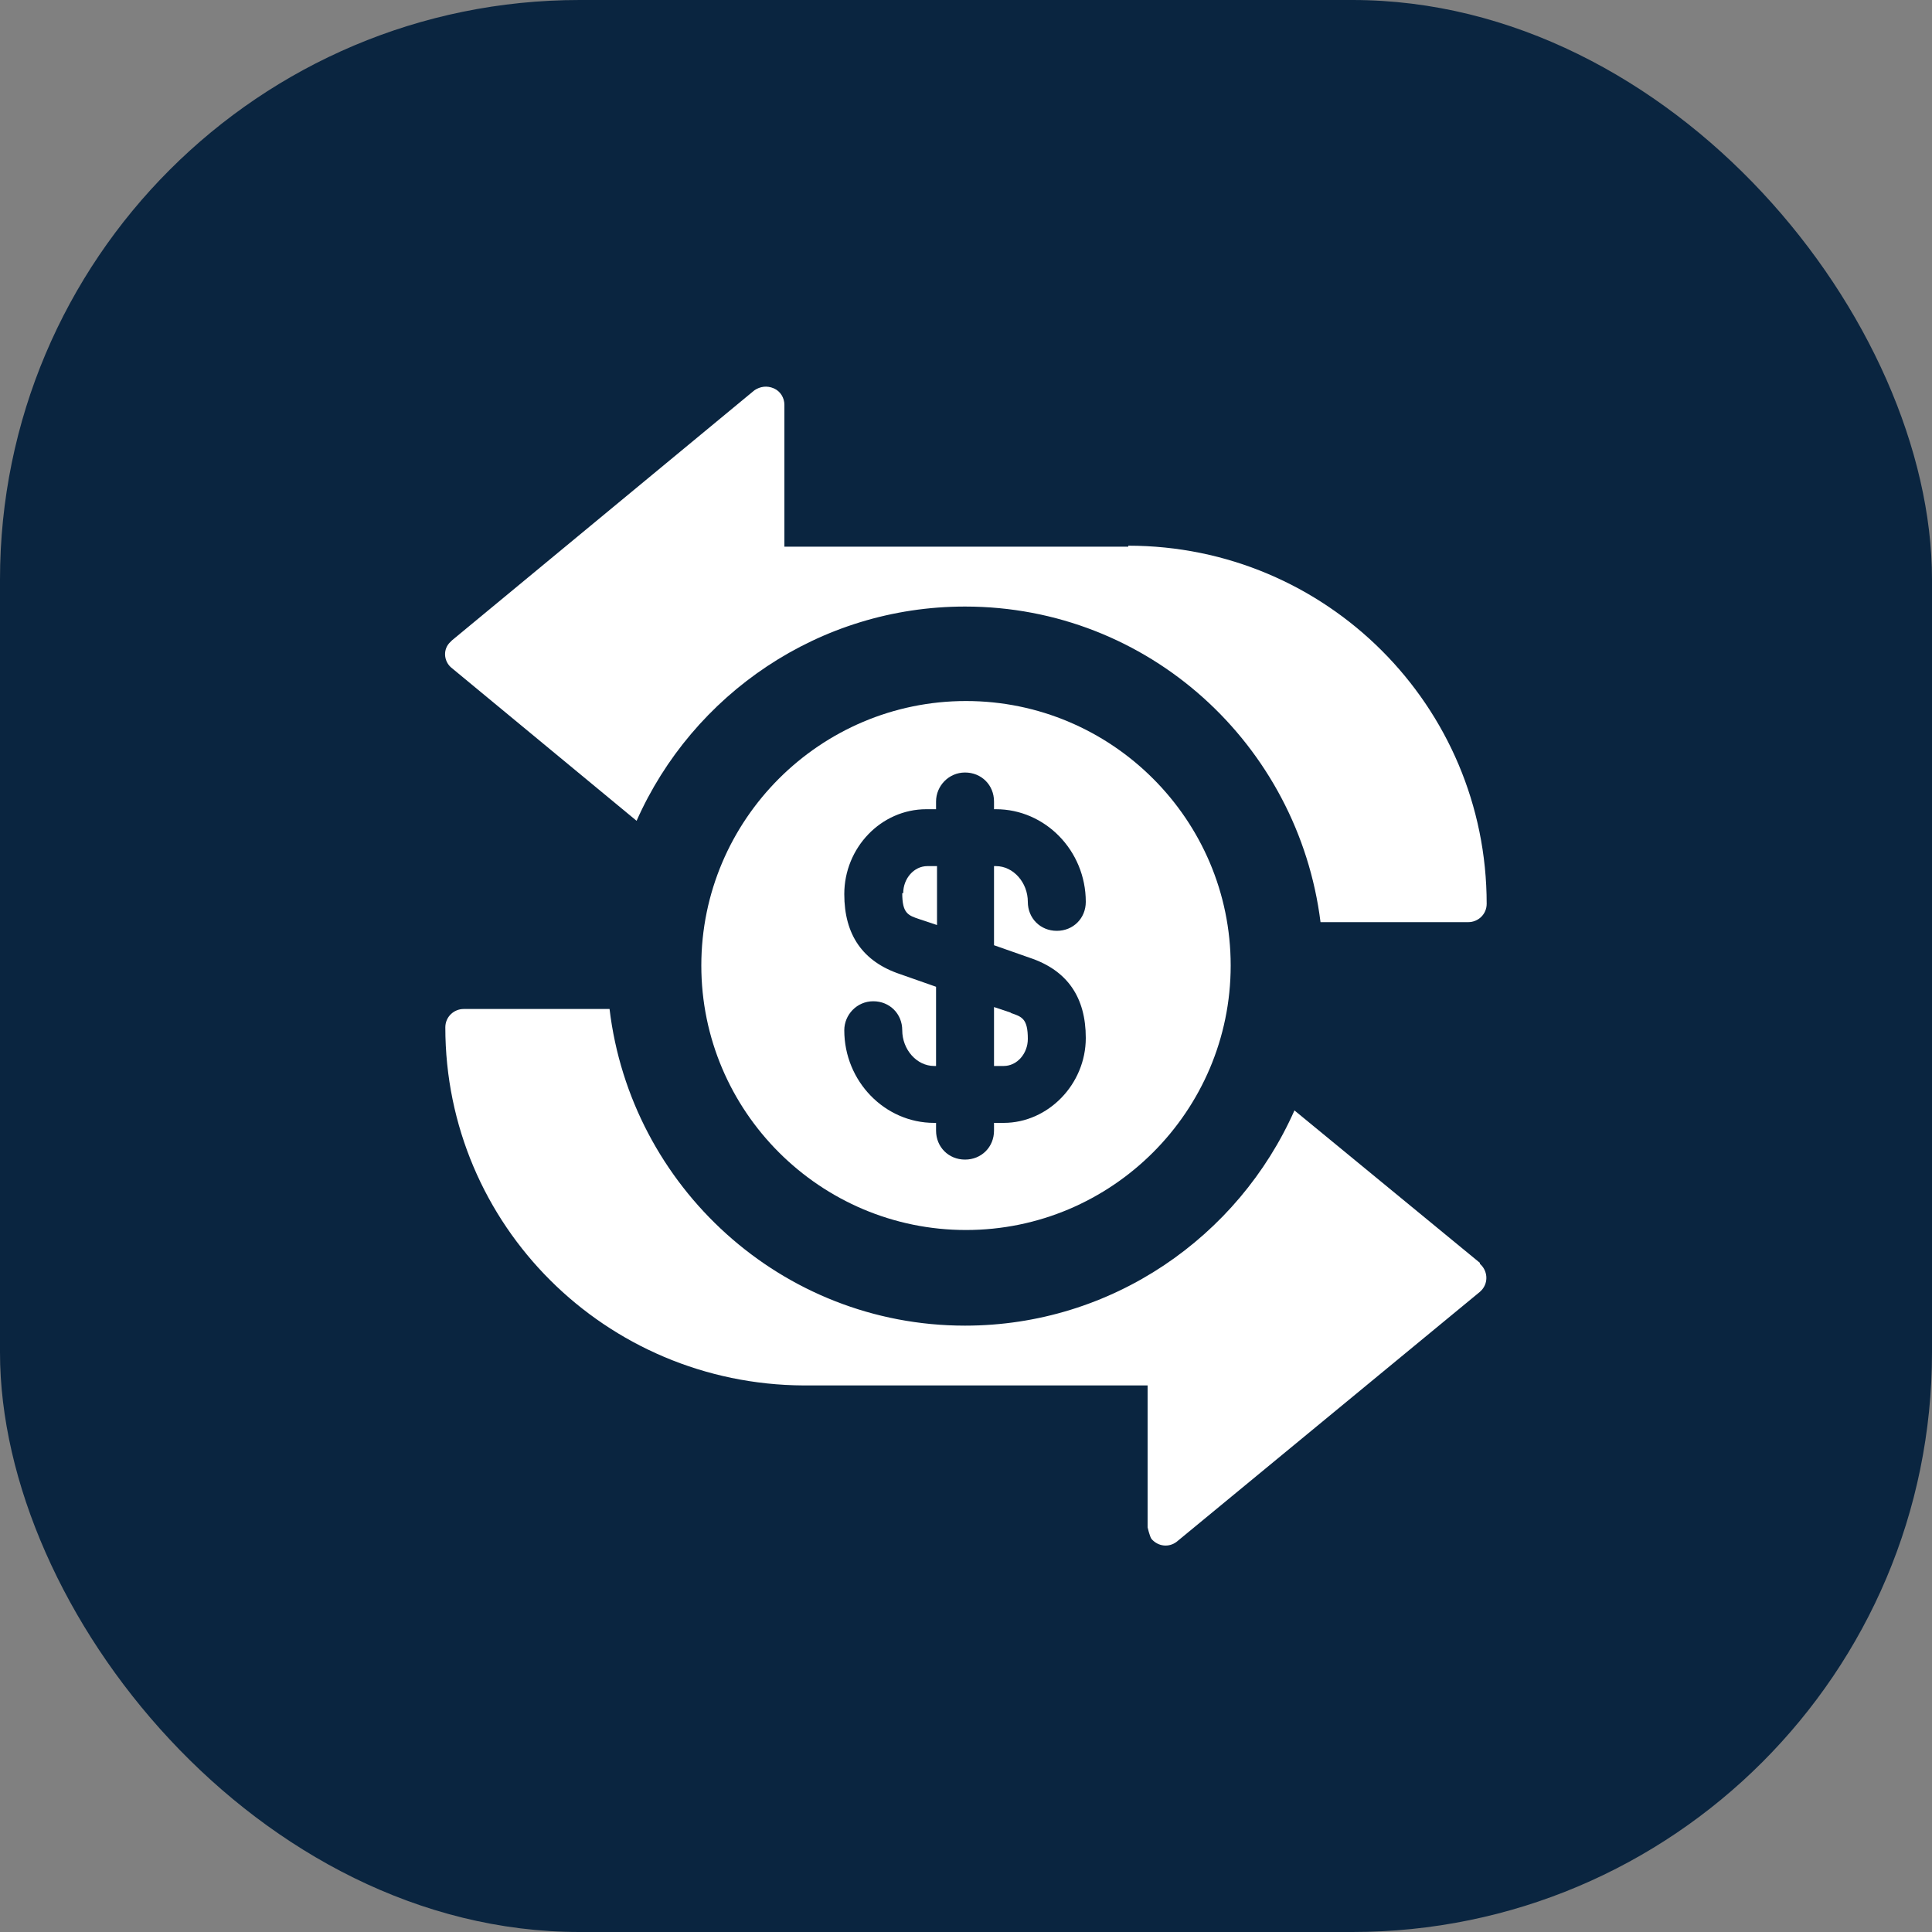
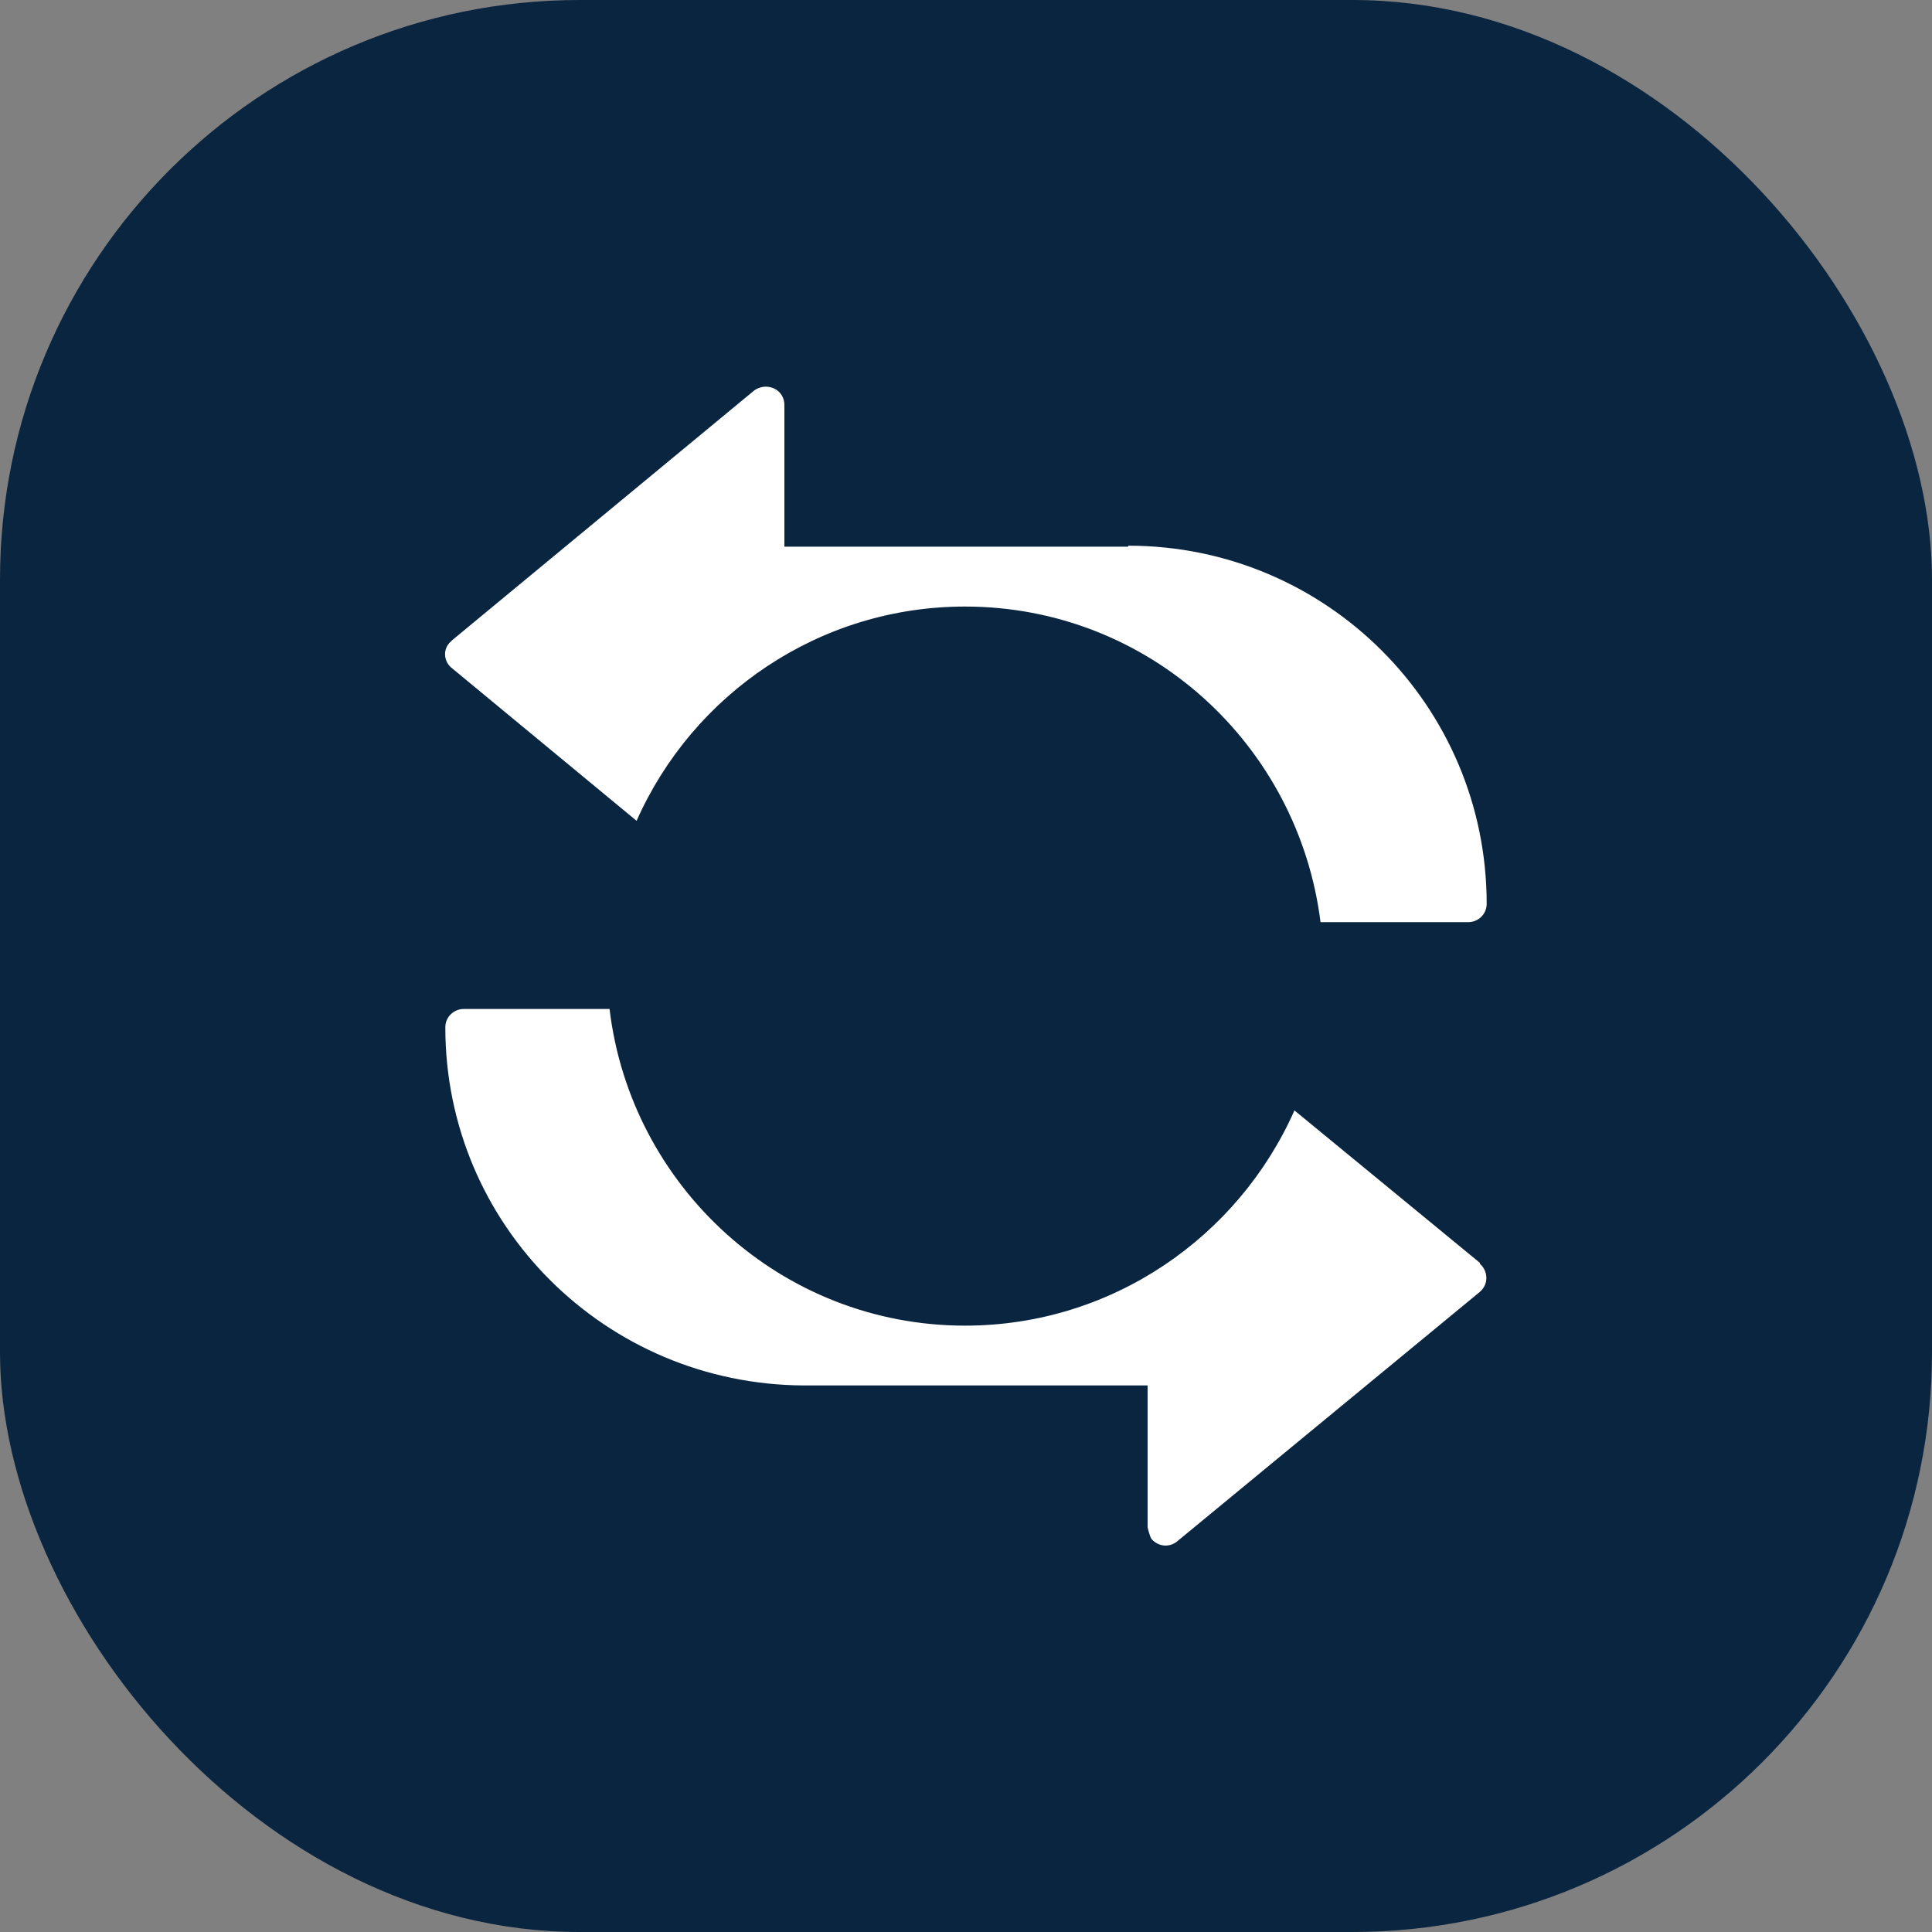
<svg xmlns="http://www.w3.org/2000/svg" width="20" height="20" viewBox="0 0 20 20" fill="none">
  <rect x="0" y="0" width="20" height="20" fill="#808080" stroke="none" />
  <rect width="20" height="20" rx="6" fill="#0A2540" />
  <path d="M15.32 13.073L13.4 11.495C12.82 12.804 11.51 13.723 9.99 13.723C8.09 13.723 6.53 12.284 6.31 10.445H4.8C4.7 10.445 4.61 10.525 4.61 10.635C4.61 12.684 6.27 14.332 8.32 14.342H11.88V15.811C11.88 15.811 11.9 15.901 11.92 15.931C11.99 16.011 12.1 16.021 12.18 15.961L15.32 13.373C15.32 13.373 15.33 13.363 15.34 13.353C15.41 13.273 15.4 13.153 15.32 13.083V13.073Z" fill="white" />
  <path d="M11.68 5.659H8.12V4.19C8.12 4.12 8.08 4.05 8.01 4.02C7.94 3.99 7.87 4 7.81 4.04L4.68 6.628C4.68 6.628 4.66 6.648 4.65 6.658C4.58 6.738 4.6 6.858 4.68 6.918L6.59 8.497C7.17 7.188 8.48 6.279 9.99 6.279C11.89 6.279 13.44 7.708 13.67 9.546H15.2C15.3 9.546 15.39 9.466 15.39 9.356C15.39 7.308 13.73 5.649 11.68 5.649V5.659Z" fill="white" />
-   <path d="M10.47 10.485L10.29 10.425V11.035H10.39C10.53 11.035 10.64 10.905 10.64 10.755C10.64 10.545 10.58 10.525 10.46 10.485H10.47Z" fill="white" />
-   <path d="M9.34 9.246C9.34 9.456 9.4 9.476 9.52 9.516L9.7 9.576V8.966H9.6C9.46 8.966 9.35 9.096 9.35 9.246H9.34Z" fill="white" />
-   <path d="M10 7.257C8.49 7.257 7.26 8.486 7.26 9.995C7.26 11.504 8.49 12.733 10 12.733C11.51 12.733 12.74 11.504 12.74 9.995C12.74 8.486 11.51 7.257 10 7.257ZM10.39 11.624H10.29V11.704C10.29 11.874 10.16 12.004 9.99 12.004C9.82 12.004 9.69 11.874 9.69 11.704V11.624H9.67C9.16 11.624 8.74 11.194 8.74 10.665C8.74 10.505 8.87 10.365 9.04 10.365C9.21 10.365 9.34 10.495 9.34 10.665C9.34 10.865 9.49 11.035 9.67 11.035H9.69V10.215L9.32 10.085C8.93 9.955 8.74 9.676 8.74 9.256C8.74 8.776 9.12 8.377 9.59 8.377H9.69V8.297C9.69 8.137 9.82 7.997 9.99 7.997C10.16 7.997 10.29 8.127 10.29 8.297V8.377H10.31C10.82 8.377 11.24 8.806 11.24 9.336C11.24 9.506 11.11 9.636 10.94 9.636C10.77 9.636 10.64 9.506 10.64 9.336C10.64 9.136 10.49 8.966 10.31 8.966H10.29V9.785L10.66 9.915C11.05 10.045 11.24 10.325 11.24 10.745C11.24 11.224 10.85 11.624 10.39 11.624Z" fill="white" />
</svg>